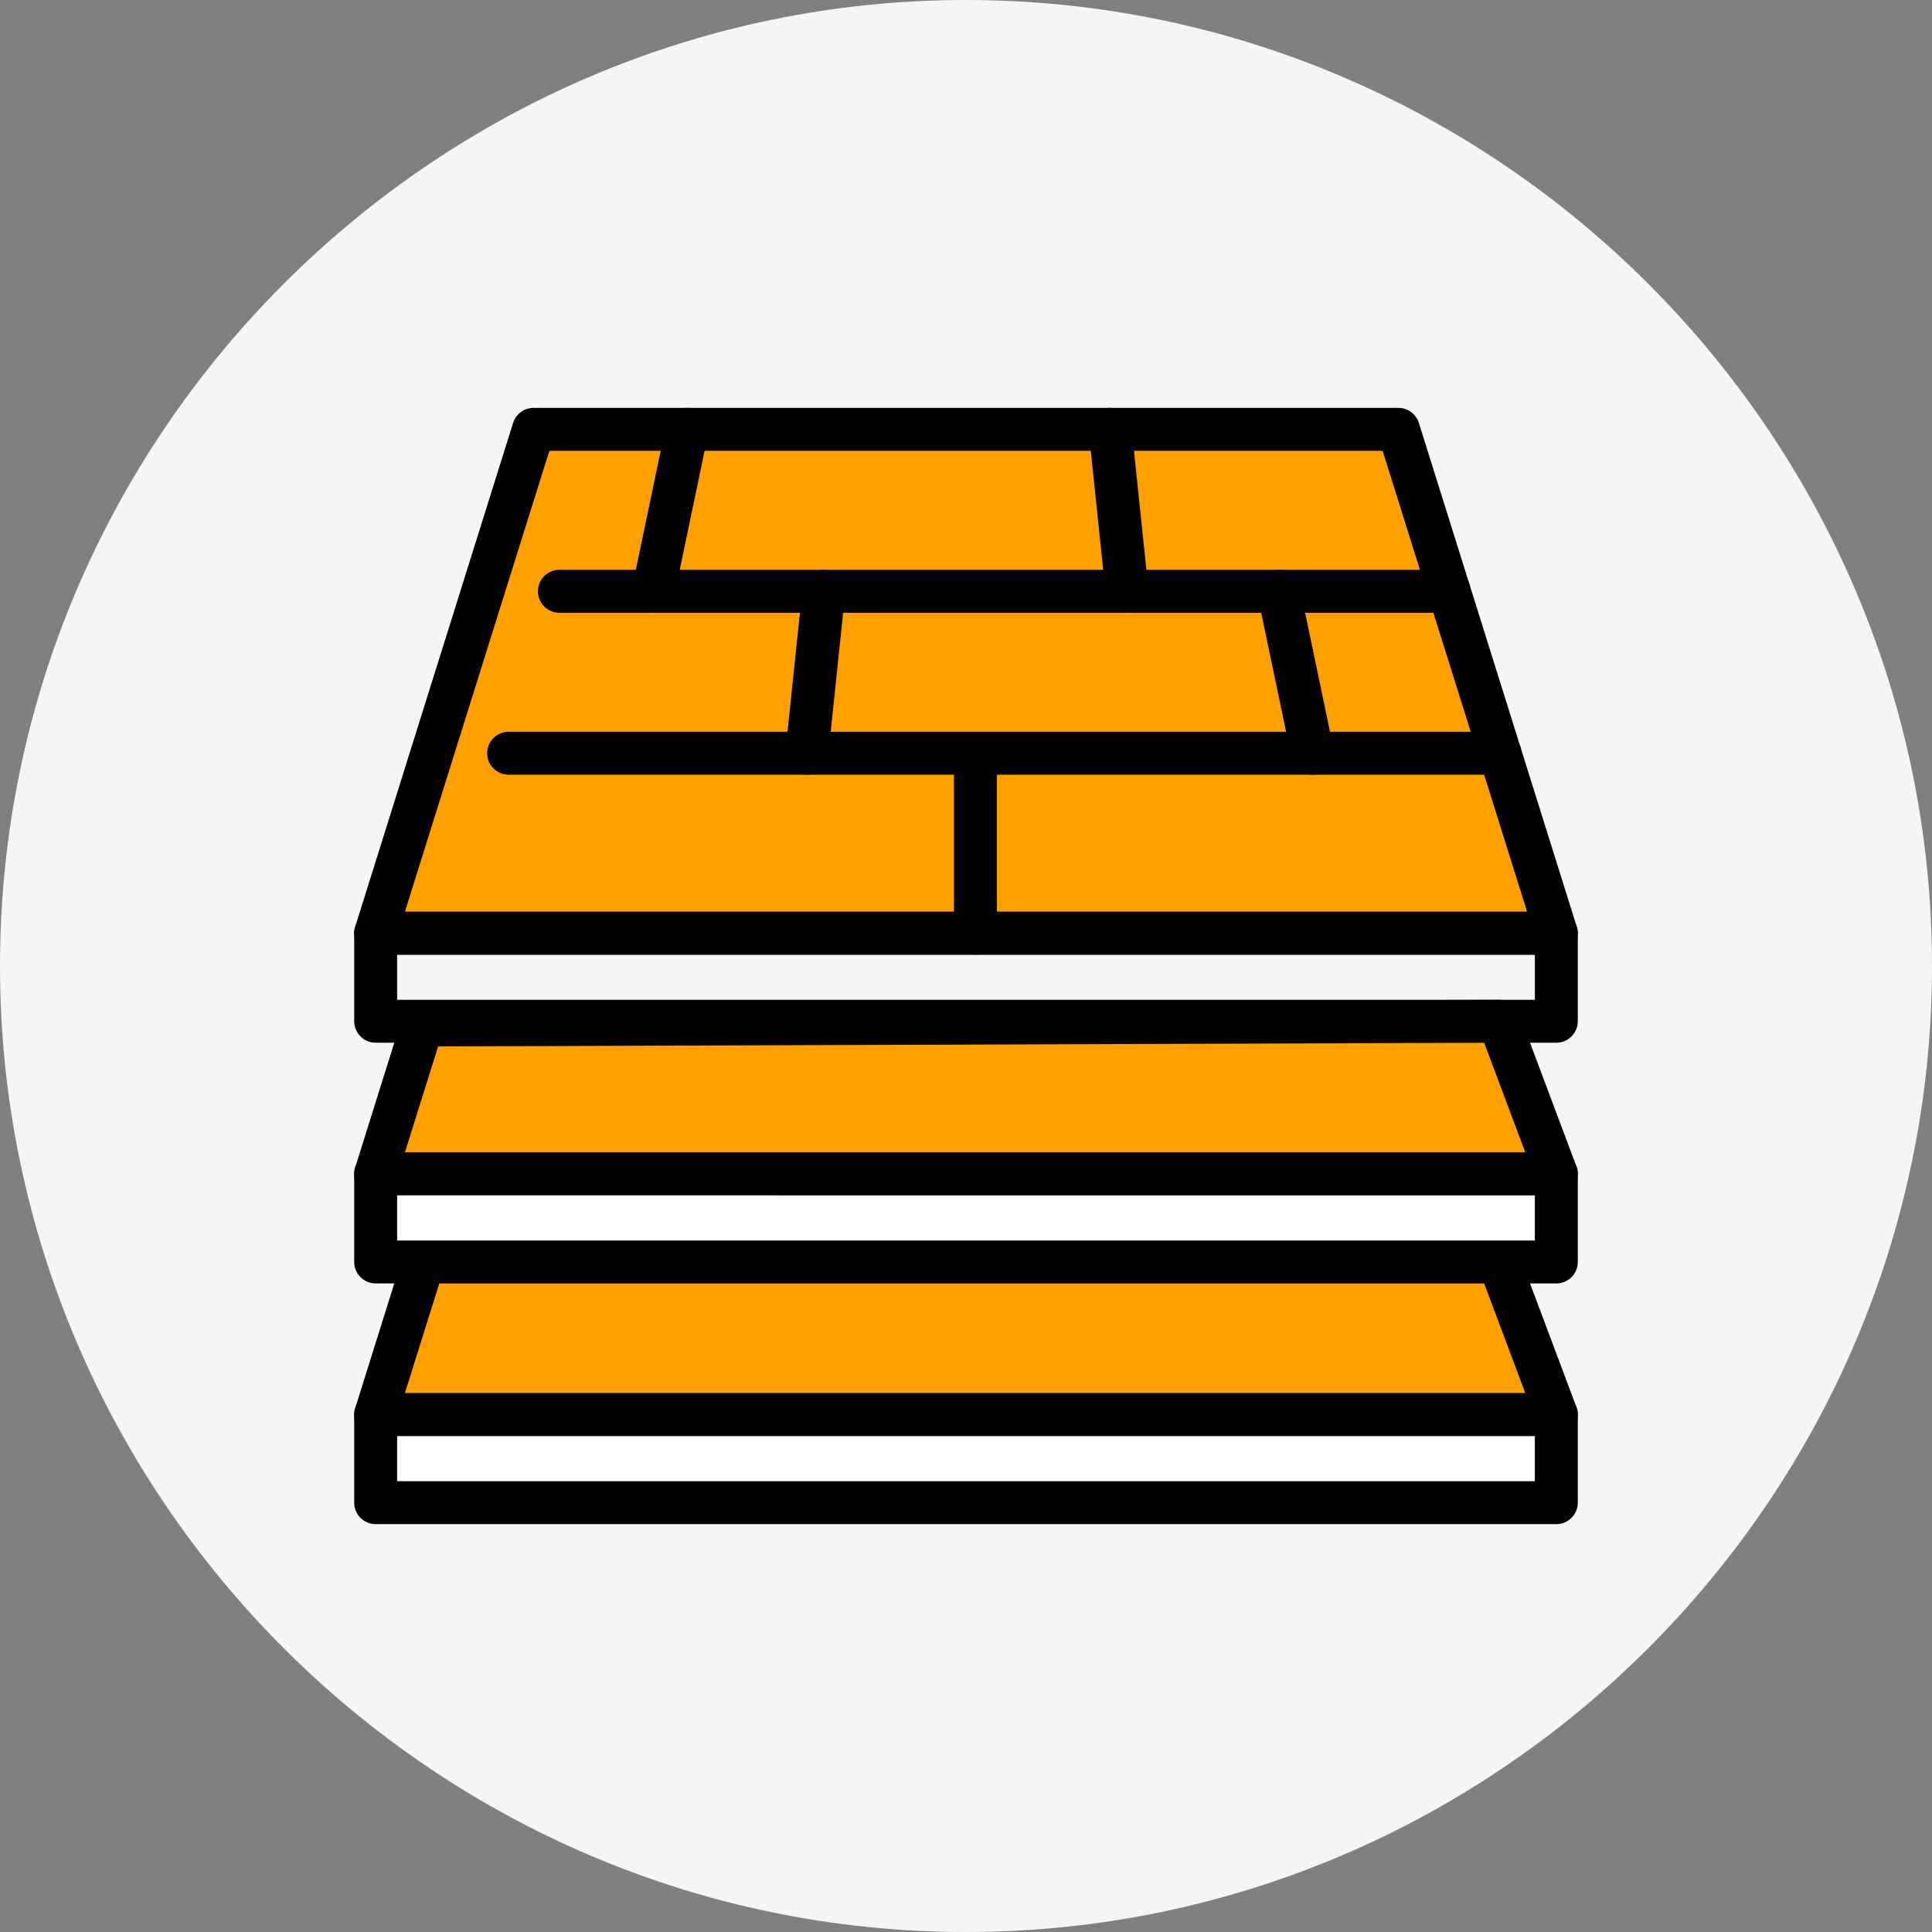
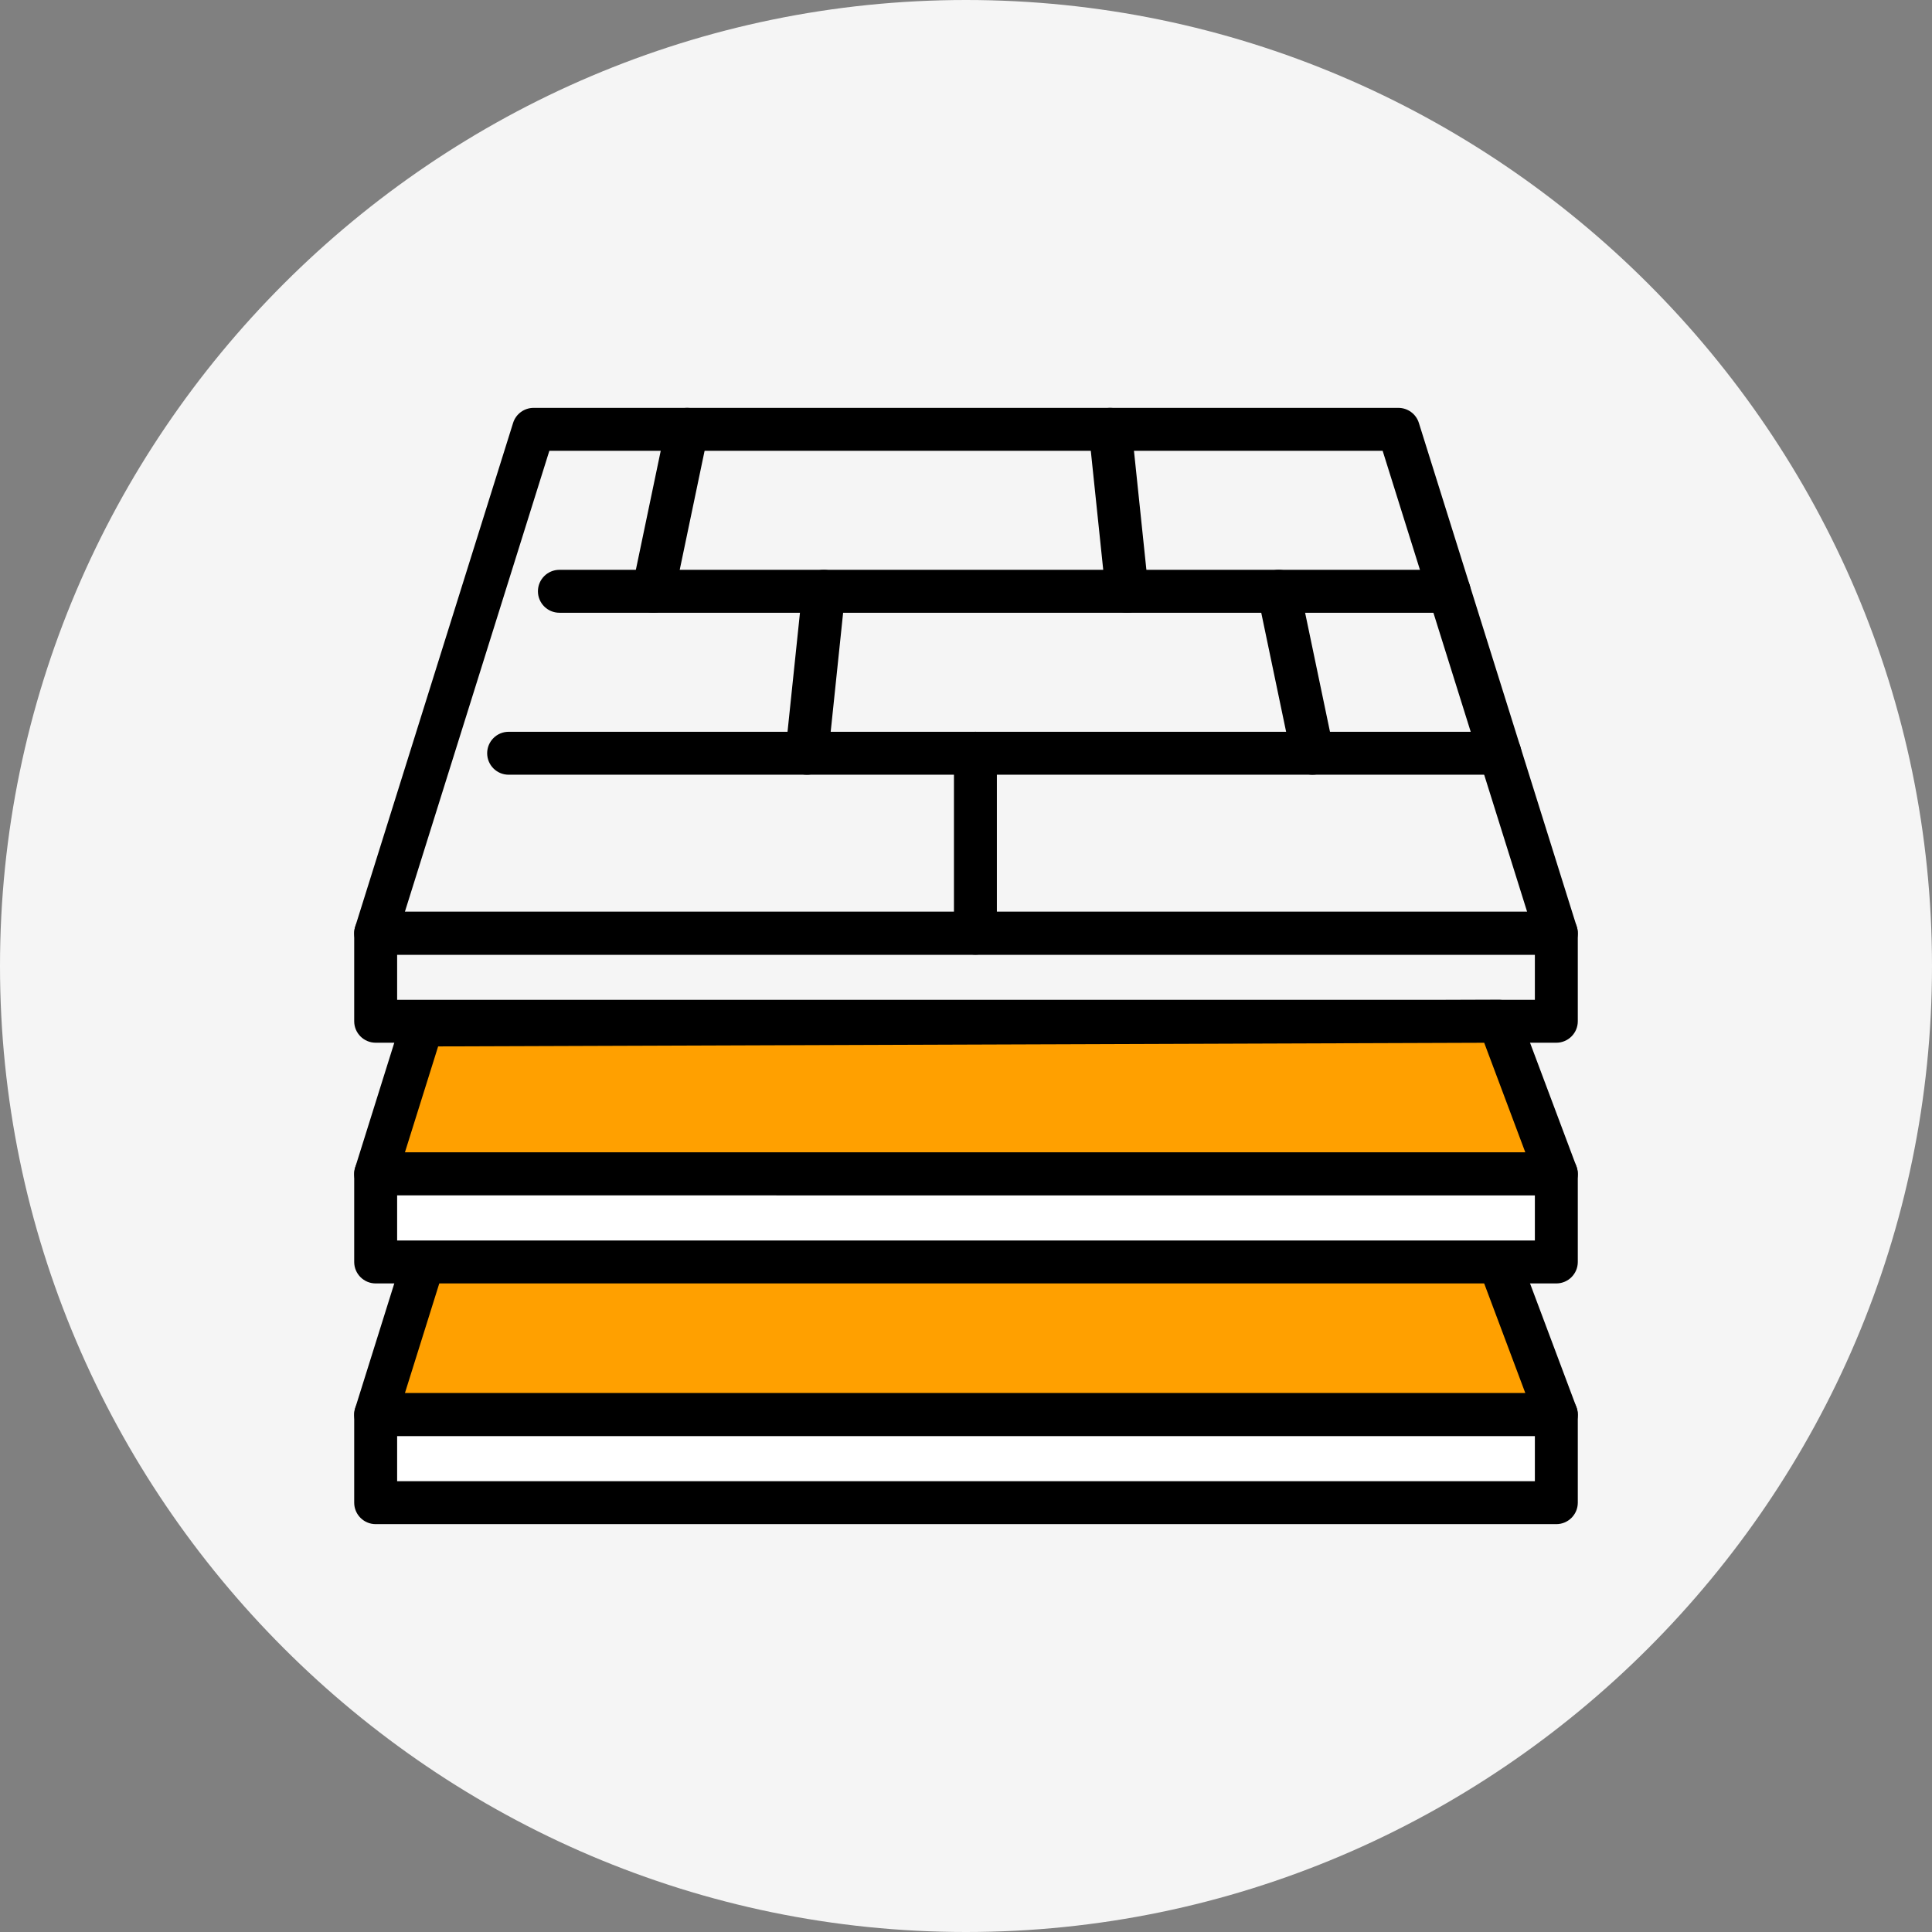
<svg xmlns="http://www.w3.org/2000/svg" id="b" viewBox="0 0 180 180">
  <rect x="0" y="0" width="180" height="180" fill="#808080" stroke="none" />
  <defs>
    <style>.d{fill:#ffa000;}.e{fill:#fff;}.f{fill:#f5f5f5;}</style>
  </defs>
  <g id="c">
    <path class="f" d="M0,90c0,49.5,40.5,90,90,90s90-40.5,90-90S139.5,0,90,0,0,40.5,0,90Z" />
    <polyline class="d" points="139.664 117.573 145 131.798 35 131.798 39.349 117.924" />
    <path d="M145,133.798H35c-.636,0-1.235-.303-1.612-.816-.377-.513-.487-1.175-.297-1.781l4.349-13.875c.33-1.055,1.451-1.64,2.507-1.311,1.054.33,1.641,1.452,1.31,2.506l-3.534,11.277h104.391l-4.323-11.522c-.388-1.034.136-2.187,1.17-2.575,1.033-.382,2.187.137,2.575,1.171l5.336,14.225c.23.614.145,1.302-.229,1.841-.374.54-.988.861-1.644.861Z" />
    <rect class="e" x="35" y="131.798" width="110" height="8.202" />
    <path d="M145,142H35c-1.104,0-2-.896-2-2v-8.201c0-1.104.896-2,2-2h110c1.104,0,2,.896,2,2v8.201c0,1.104-.896,2-2,2ZM37,138h106v-4.201H37v4.201Z" />
-     <polygon class="d" points="145 86.945 35 86.945 49.713 40 130.287 40 145 86.945" />
    <path d="M145,88.945H35c-.636,0-1.235-.303-1.612-.816-.377-.513-.487-1.175-.297-1.781l14.713-46.945c.261-.835,1.034-1.402,1.908-1.402h80.573c.874,0,1.647.567,1.908,1.402l14.713,46.944c.19.607.08,1.27-.297,1.782-.377.514-.975.816-1.612.816ZM37.723,84.945h104.555l-13.46-42.945H51.182l-13.459,42.945Z" />
    <path d="M139.745,72.179H47.388c-1.104,0-2-.896-2-2s.896-2,2-2h92.357c1.104,0,2,.896,2,2s-.896,2-2,2Z" />
    <path d="M135.016,57.089H52.118c-1.104,0-2-.896-2-2s.896-2,2-2h82.898c1.104,0,2,.896,2,2s-.896,2-2,2Z" />
    <path d="M90.877,88.945c-1.104,0-2-.896-2-2v-16.766c0-1.104.896-2,2-2s2,.896,2,2v16.766c0,1.104-.896,2-2,2Z" />
    <path d="M105.003,57.089c-1.011,0-1.879-.765-1.987-1.792l-1.576-15.09c-.115-1.099.683-2.082,1.781-2.197,1.097-.108,2.082.683,2.197,1.781l1.576,15.09c.115,1.099-.683,2.082-1.781,2.197-.071.007-.141.011-.21.011Z" />
    <path d="M122.284,72.179c-.927,0-1.759-.647-1.956-1.591l-3.153-15.09c-.226-1.081.468-2.141,1.549-2.367,1.08-.223,2.141.468,2.367,1.549l3.153,15.09c.226,1.081-.468,2.141-1.549,2.367-.138.028-.275.042-.411.042Z" />
    <path d="M75.176,72.179c-.07,0-.14-.004-.21-.011-1.099-.115-1.896-1.099-1.781-2.197l1.576-15.09c.115-1.098,1.101-1.884,2.197-1.781,1.099.115,1.896,1.099,1.781,2.197l-1.576,15.09c-.107,1.027-.976,1.792-1.987,1.792Z" />
    <path d="M60.869,57.089c-.136,0-.273-.014-.411-.042-1.081-.227-1.774-1.286-1.549-2.367l3.153-15.09c.226-1.081,1.284-1.767,2.367-1.549,1.081.227,1.774,1.286,1.549,2.367l-3.153,15.09c-.197.943-1.029,1.591-1.956,1.591Z" />
    <path d="M145,97.147H35c-1.104,0-2-.896-2-2v-8.202c0-1.104.896-2,2-2h110c1.104,0,2,.896,2,2v8.202c0,1.104-.896,2-2,2ZM37,93.147h106v-4.202H37v4.202Z" />
    <polygon class="d" points="139.664 95.147 145 109.372 35 109.372 39.349 95.497 139.664 95.147" />
    <path d="M145,111.372H35c-.636,0-1.235-.303-1.612-.816-.377-.513-.487-1.175-.297-1.781l4.349-13.875c.261-.832,1.03-1.399,1.901-1.402l100.315-.35h.007c.834,0,1.58.517,1.873,1.298l5.336,14.225c.23.614.145,1.302-.229,1.841-.374.54-.988.861-1.644.861ZM37.723,107.372h104.391l-3.834-10.22-97.46.34-3.097,9.88Z" />
    <rect class="e" x="35" y="109.372" width="110" height="8.202" />
    <path d="M145,119.574H35c-1.104,0-2-.896-2-2v-8.202c0-1.104.896-2,2-2h110c1.104,0,2,.896,2,2v8.202c0,1.104-.896,2-2,2ZM37,115.574h106v-4.202H37v4.202Z" />
  </g>
</svg>